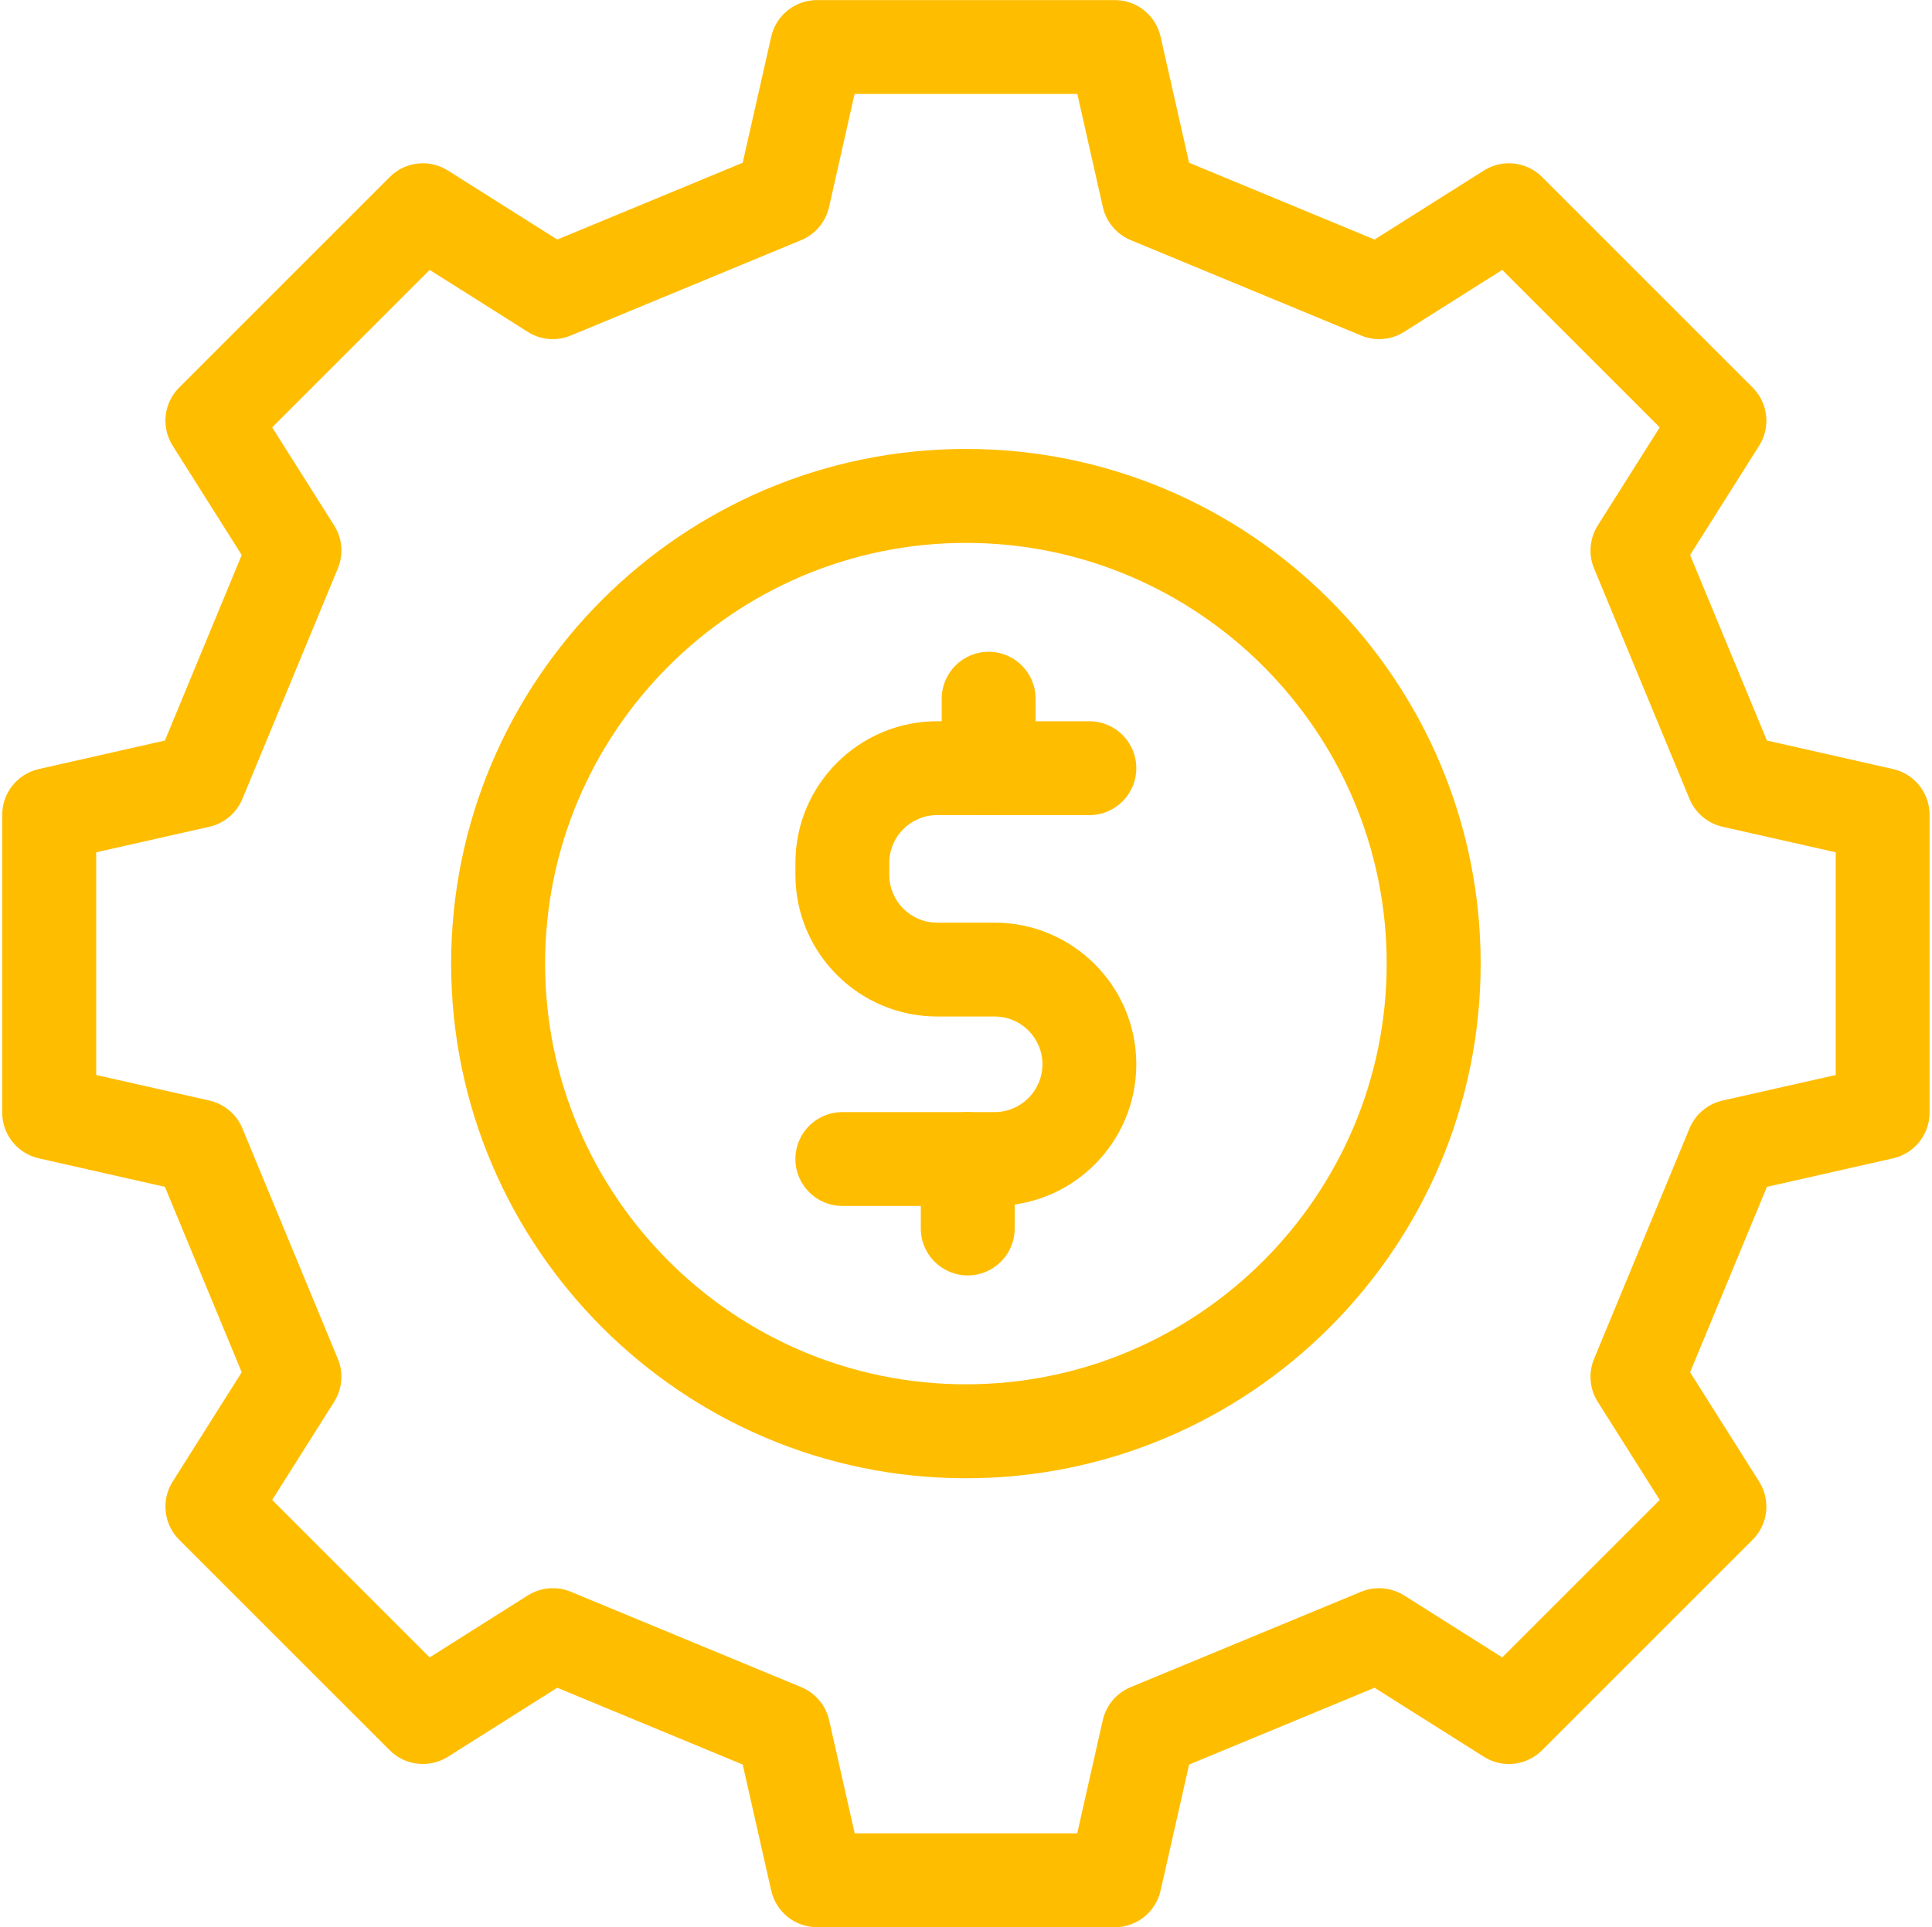
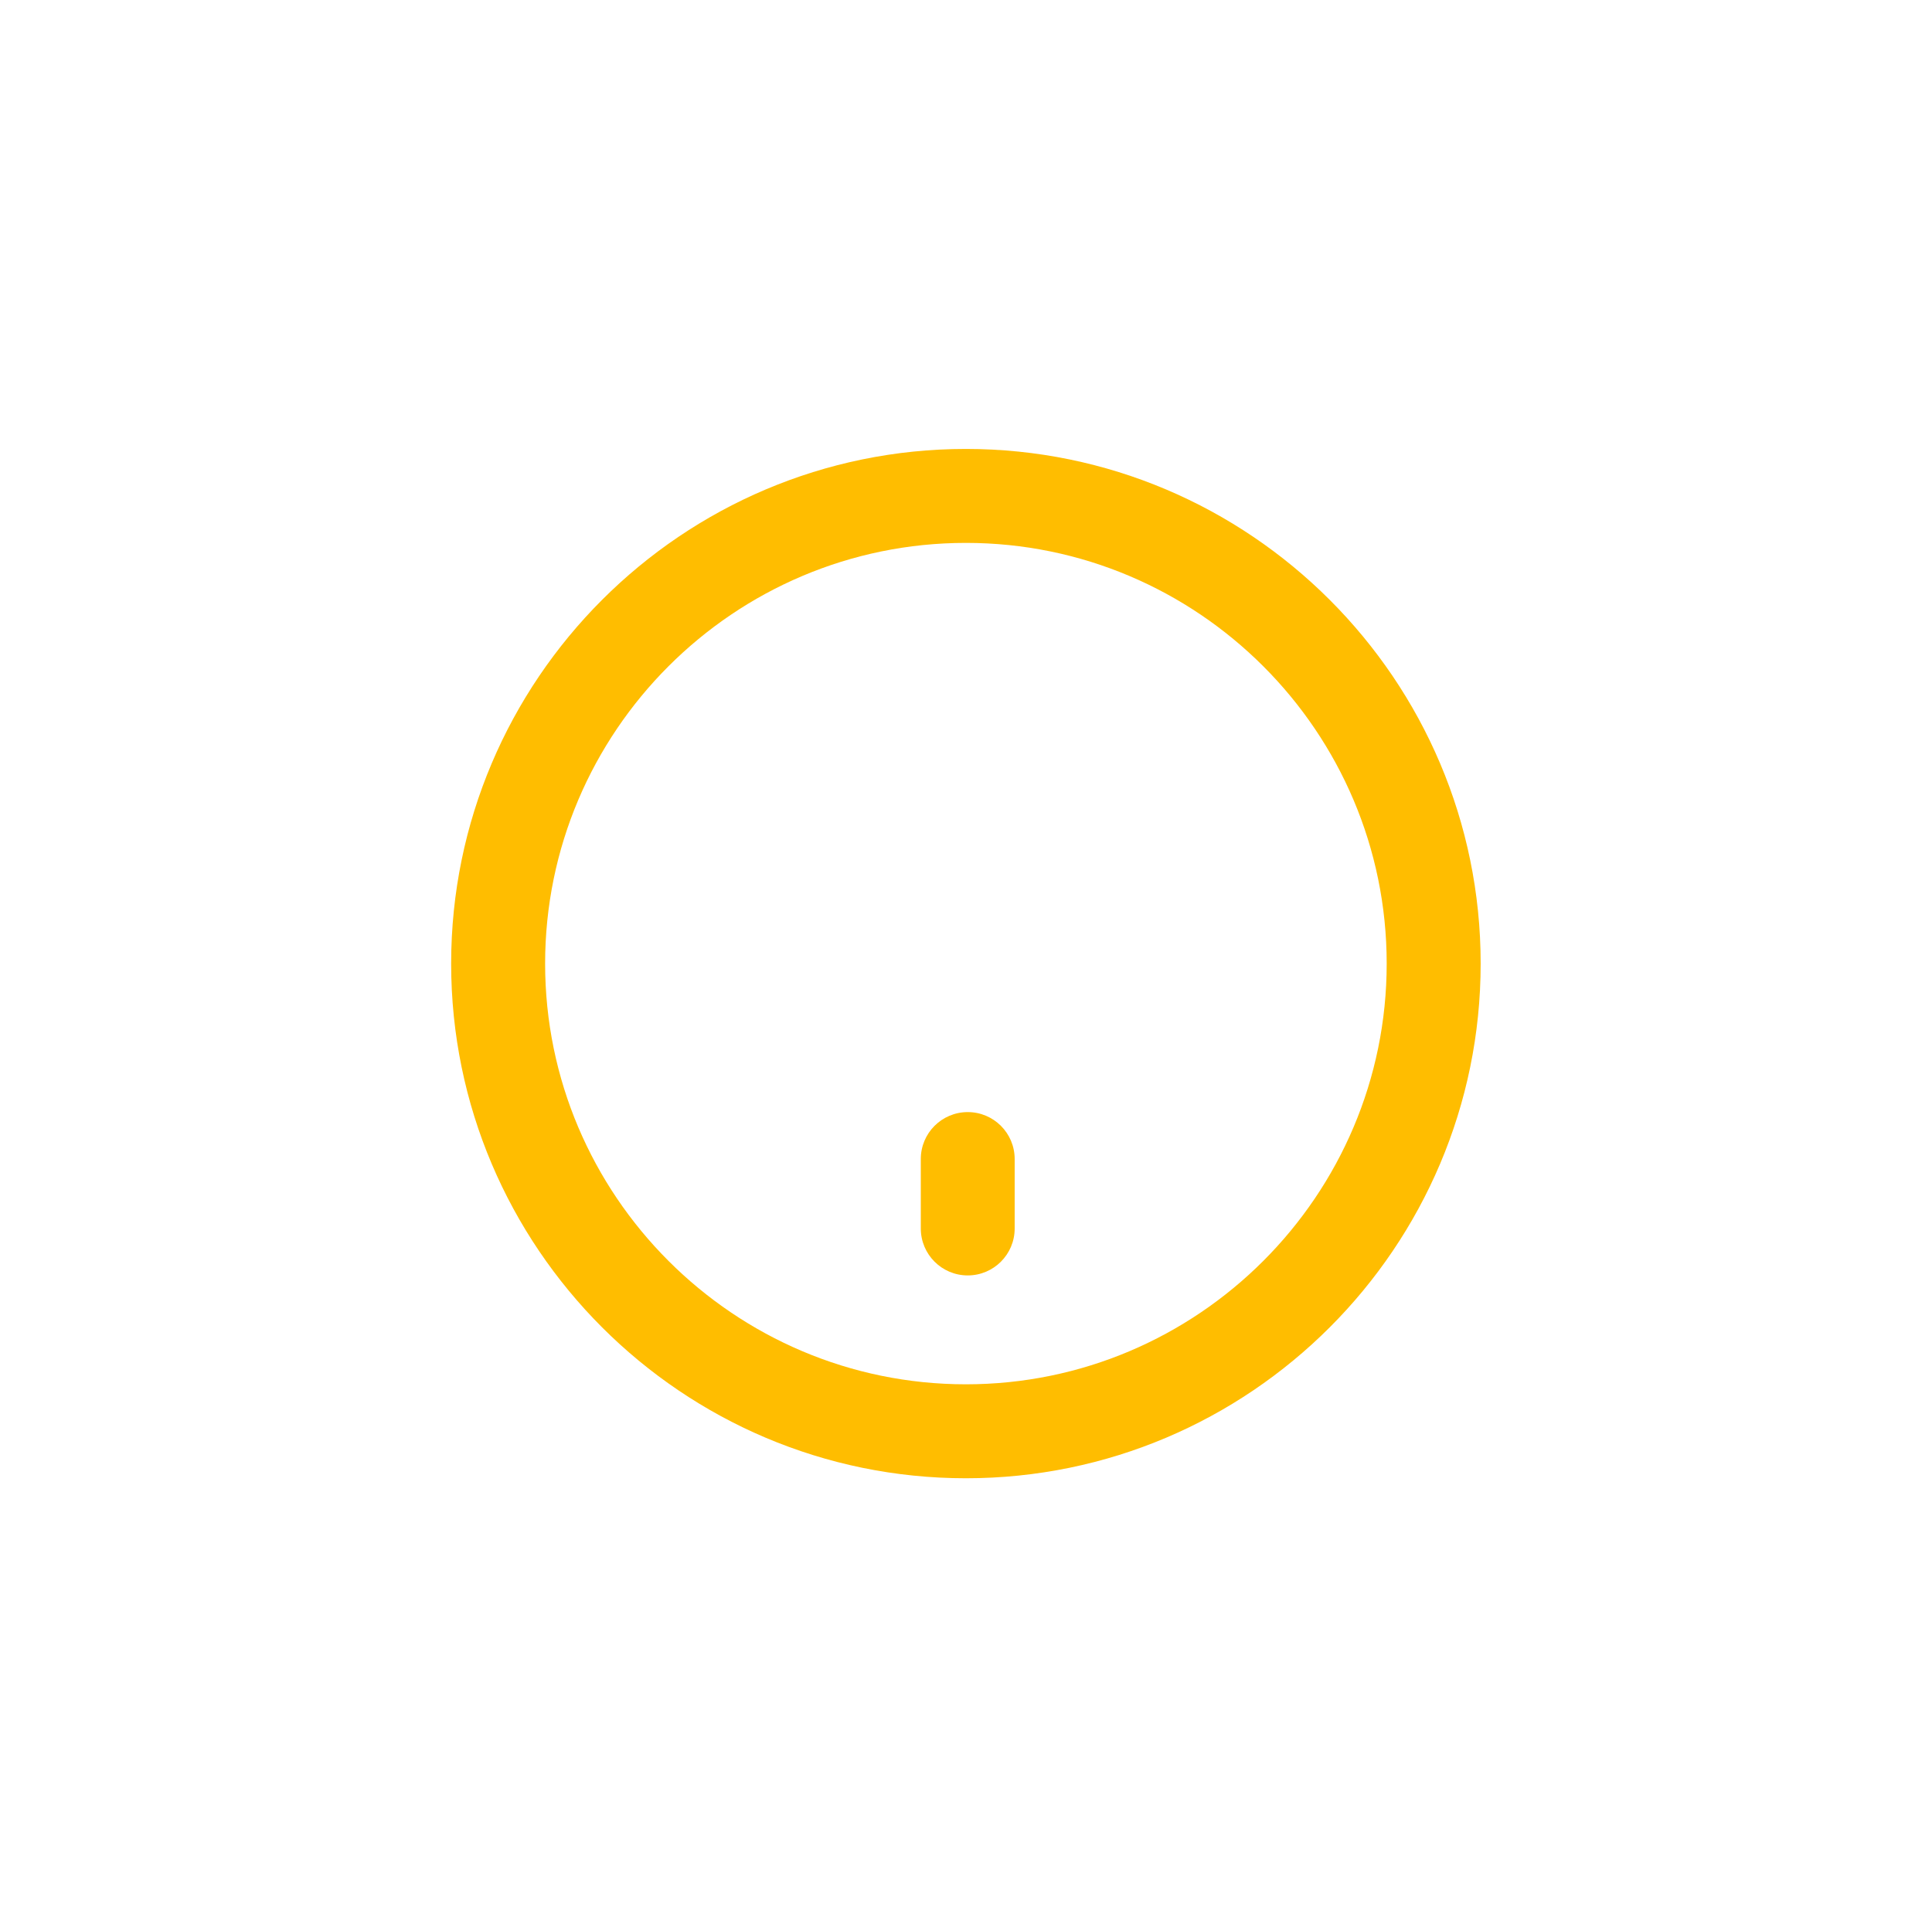
<svg xmlns="http://www.w3.org/2000/svg" id="Capa_4" data-name="Capa 4" viewBox="0 0 200.46 200">
  <defs>
    <style>
      .cls-1 {
        fill: #ffbd00;
      }
    </style>
  </defs>
  <g>
-     <path class="cls-1" d="M115.67,200h-30.9c-2.28,0-4.25-1.58-4.75-3.8l-2.96-13.08-19.24-7.97-11.34,7.16c-1.92,1.21-4.44.94-6.04-.67l-21.85-21.85c-1.61-1.61-1.89-4.12-.67-6.04l7.16-11.34-7.97-19.24-13.08-2.96c-2.22-.5-3.8-2.47-3.8-4.75v-30.9c0-2.28,1.58-4.25,3.8-4.75l13.08-2.96,7.97-19.25-7.16-11.34c-1.22-1.93-.94-4.44.67-6.04l21.85-21.85c1.61-1.61,4.12-1.89,6.04-.67l11.34,7.16,19.24-7.97,2.96-13.08c.5-2.22,2.47-3.8,4.75-3.8h30.9c2.28,0,4.25,1.58,4.75,3.8l2.96,13.08,19.24,7.97,11.34-7.16c1.93-1.22,4.44-.94,6.04.67l21.85,21.85c1.61,1.61,1.89,4.12.67,6.04l-7.16,11.34,7.97,19.25,13.08,2.96c2.22.5,3.8,2.47,3.8,4.75v30.9c0,2.28-1.58,4.25-3.8,4.75l-13.08,2.96-7.97,19.24,7.16,11.34c1.22,1.93.94,4.44-.67,6.04l-21.85,21.85c-1.61,1.61-4.12,1.89-6.04.67l-11.34-7.16-19.24,7.97-2.96,13.08c-.5,2.22-2.47,3.8-4.75,3.8ZM88.66,190.26h23.11l2.65-11.74c.35-1.54,1.42-2.82,2.89-3.43l23.91-9.9c1.46-.61,3.13-.46,4.47.38l10.18,6.43,16.34-16.34-6.43-10.18c-.85-1.34-.99-3-.38-4.47l9.9-23.91c.61-1.46,1.88-2.54,3.43-2.89l11.74-2.65v-23.11l-11.74-2.65c-1.54-.35-2.82-1.42-3.43-2.89l-9.9-23.91c-.61-1.46-.46-3.13.38-4.47l6.43-10.18-16.34-16.34-10.18,6.43c-1.34.85-3,.99-4.46.38l-23.91-9.9c-1.46-.61-2.54-1.88-2.89-3.43l-2.65-11.74h-23.11l-2.65,11.74c-.35,1.54-1.42,2.82-2.89,3.43l-23.91,9.9c-1.46.61-3.12.47-4.46-.38l-10.18-6.43-16.34,16.34,6.43,10.18c.85,1.34.99,3,.38,4.47l-9.9,23.91c-.61,1.46-1.88,2.54-3.43,2.89l-11.74,2.65v23.11l11.74,2.65c1.54.35,2.82,1.42,3.43,2.89l9.9,23.91c.61,1.46.46,3.13-.38,4.47l-6.43,10.18,16.34,16.34,10.18-6.43c1.34-.84,3.01-.99,4.47-.38l23.91,9.9c1.46.61,2.54,1.88,2.89,3.43l2.65,11.74Z" />
    <path class="cls-1" d="M100.22,153.41c-29.45,0-53.41-23.96-53.41-53.41s23.96-53.41,53.41-53.41,53.41,23.96,53.41,53.41-23.96,53.41-53.41,53.41ZM100.22,56.34c-24.08,0-43.66,19.59-43.66,43.66s19.59,43.66,43.66,43.66,43.66-19.59,43.66-43.66-19.59-43.66-43.66-43.66Z" />
  </g>
  <g>
-     <path class="cls-1" d="M103.2,125.15h-15.8c-2.69,0-4.87-2.18-4.87-4.87s2.18-4.87,4.87-4.87h15.8c2.73,0,4.96-2.22,4.96-4.96s-2.22-4.96-4.96-4.96h-5.97c-8.1,0-14.7-6.59-14.7-14.7v-1.24c0-8.1,6.59-14.7,14.7-14.7h15.8c2.69,0,4.87,2.18,4.87,4.87s-2.18,4.87-4.87,4.87h-15.8c-2.73,0-4.96,2.22-4.96,4.96v1.24c0,2.73,2.22,4.96,4.96,4.96h5.97c8.1,0,14.7,6.59,14.7,14.7s-6.59,14.7-14.7,14.7Z" />
-     <path class="cls-1" d="M102.58,84.59c-2.69,0-4.87-2.18-4.87-4.87v-7.21c0-2.69,2.18-4.87,4.87-4.87s4.87,2.18,4.87,4.87v7.21c0,2.69-2.18,4.87-4.87,4.87Z" />
    <path class="cls-1" d="M100.41,132.36c-2.69,0-4.87-2.18-4.87-4.87v-7.21c0-2.69,2.18-4.87,4.87-4.87s4.87,2.18,4.87,4.87v7.21c0,2.69-2.18,4.87-4.87,4.87Z" />
  </g>
</svg>